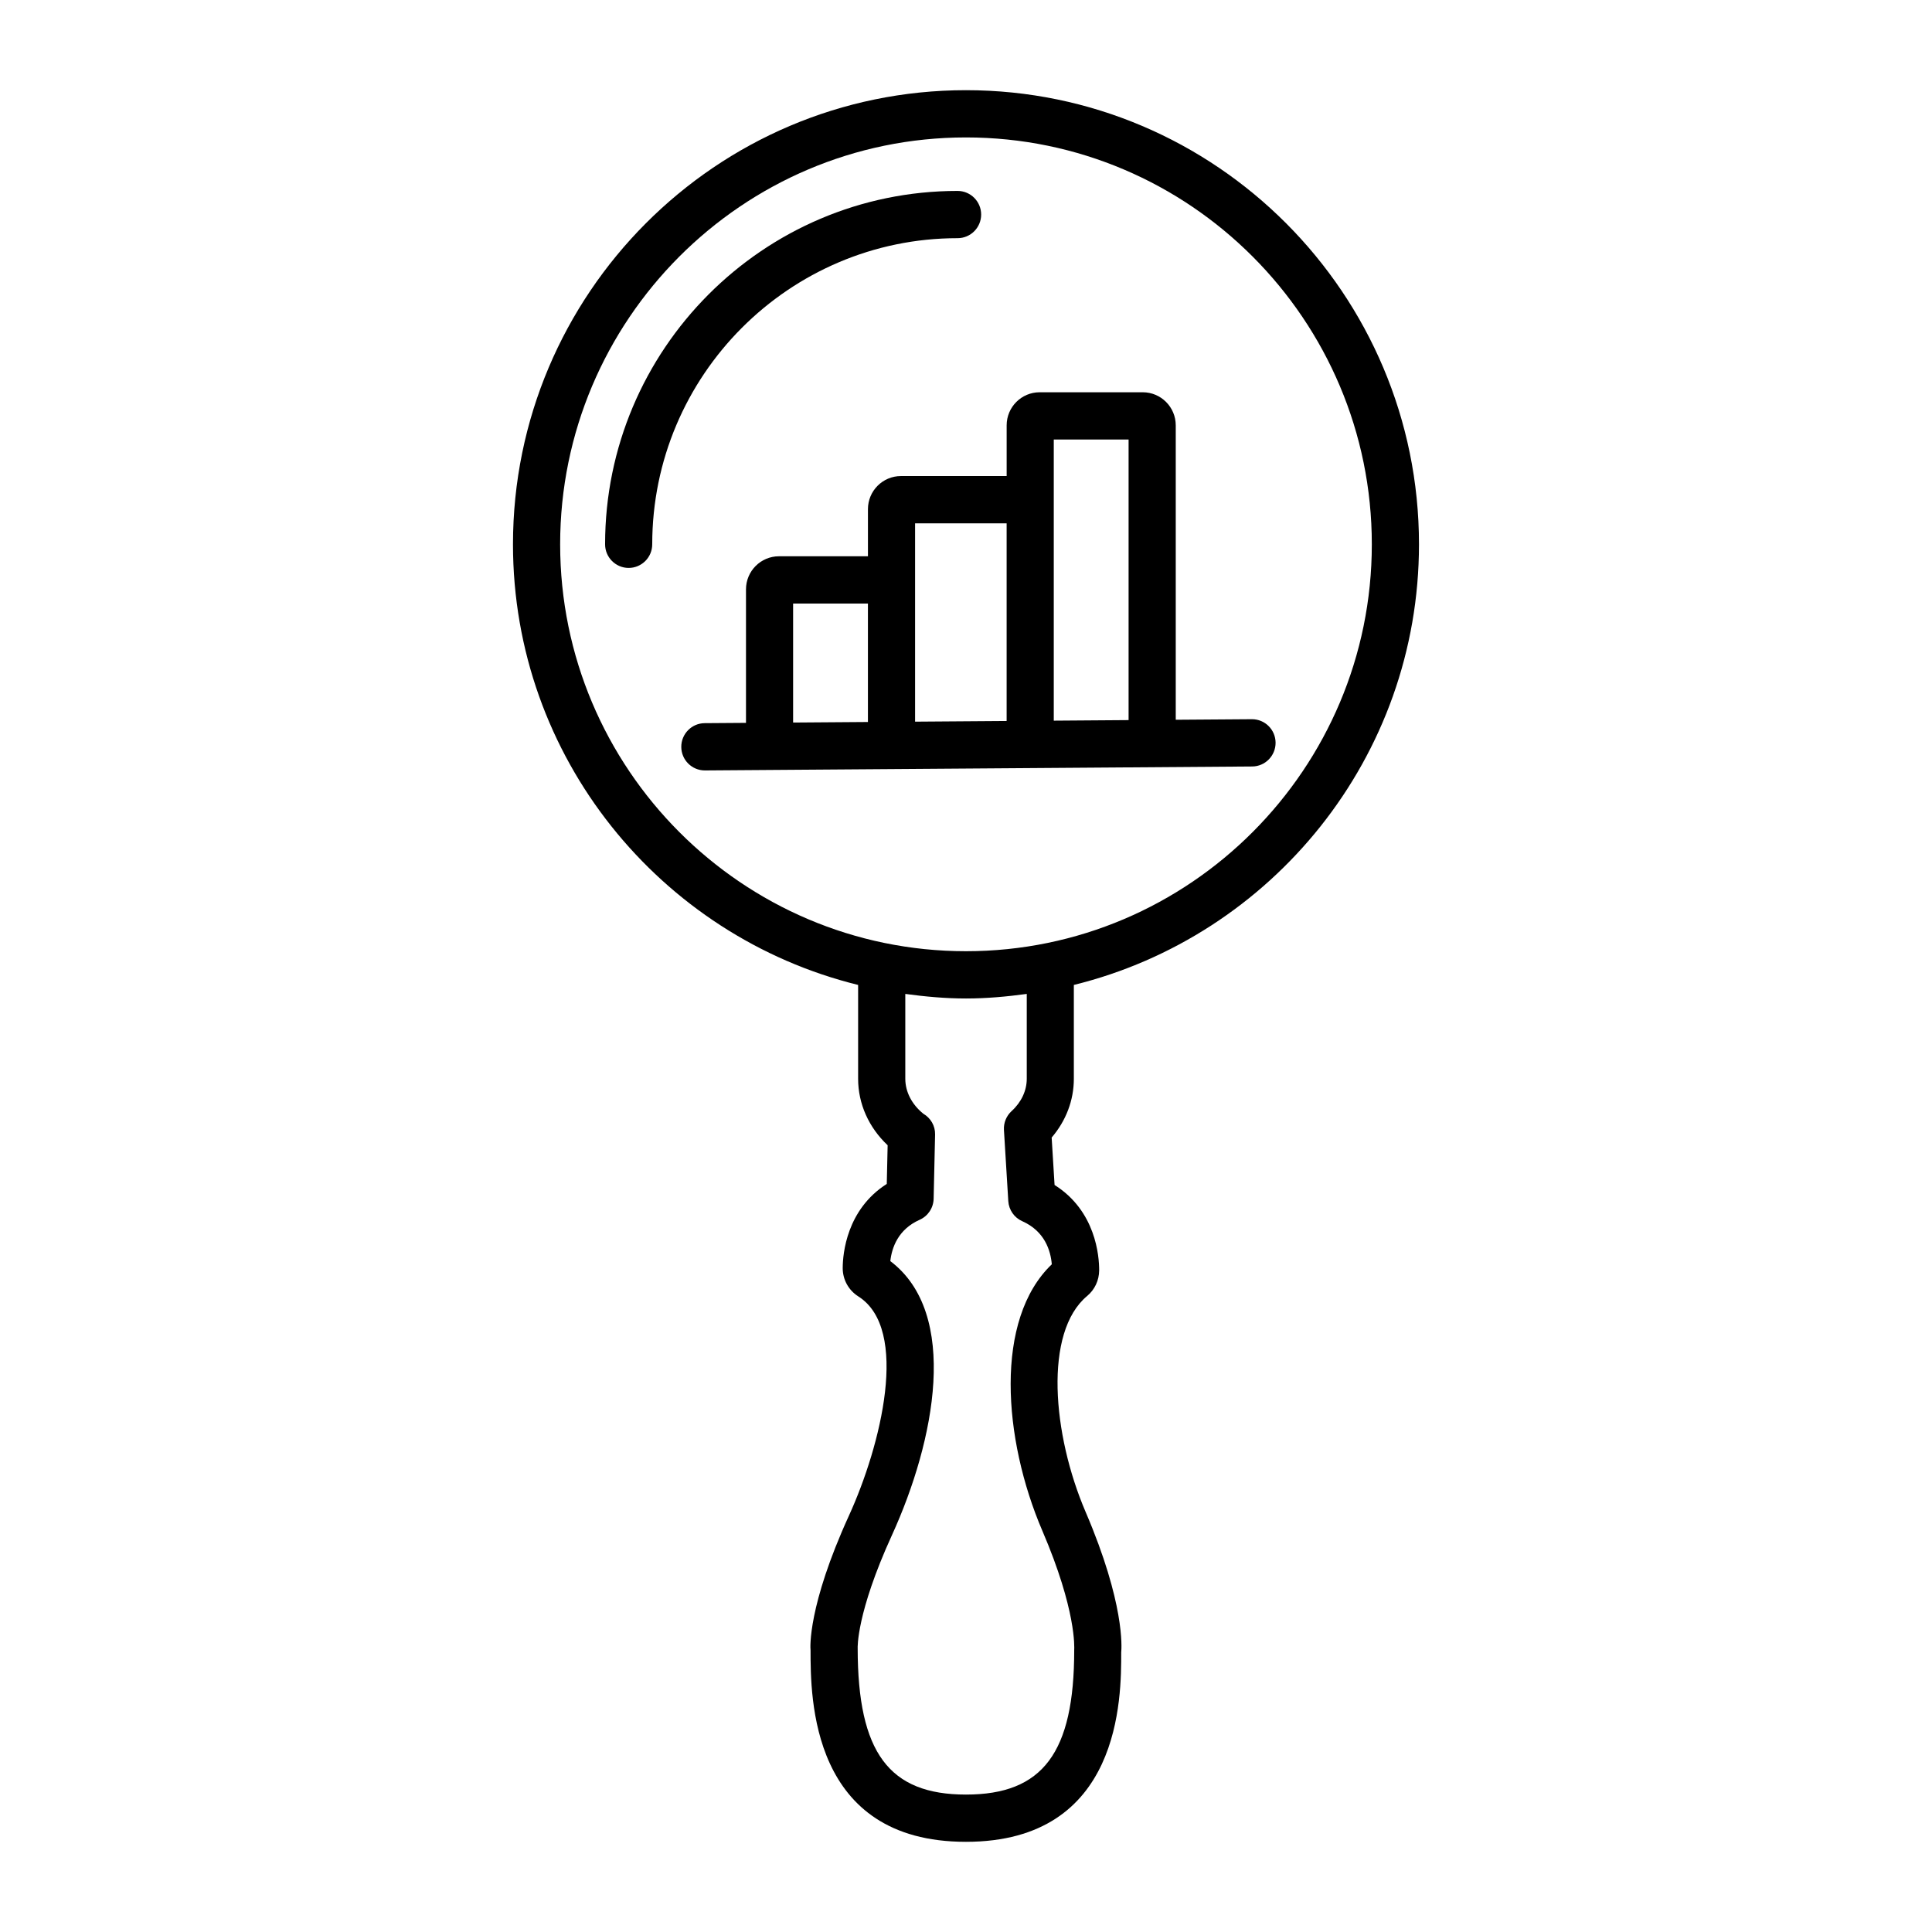
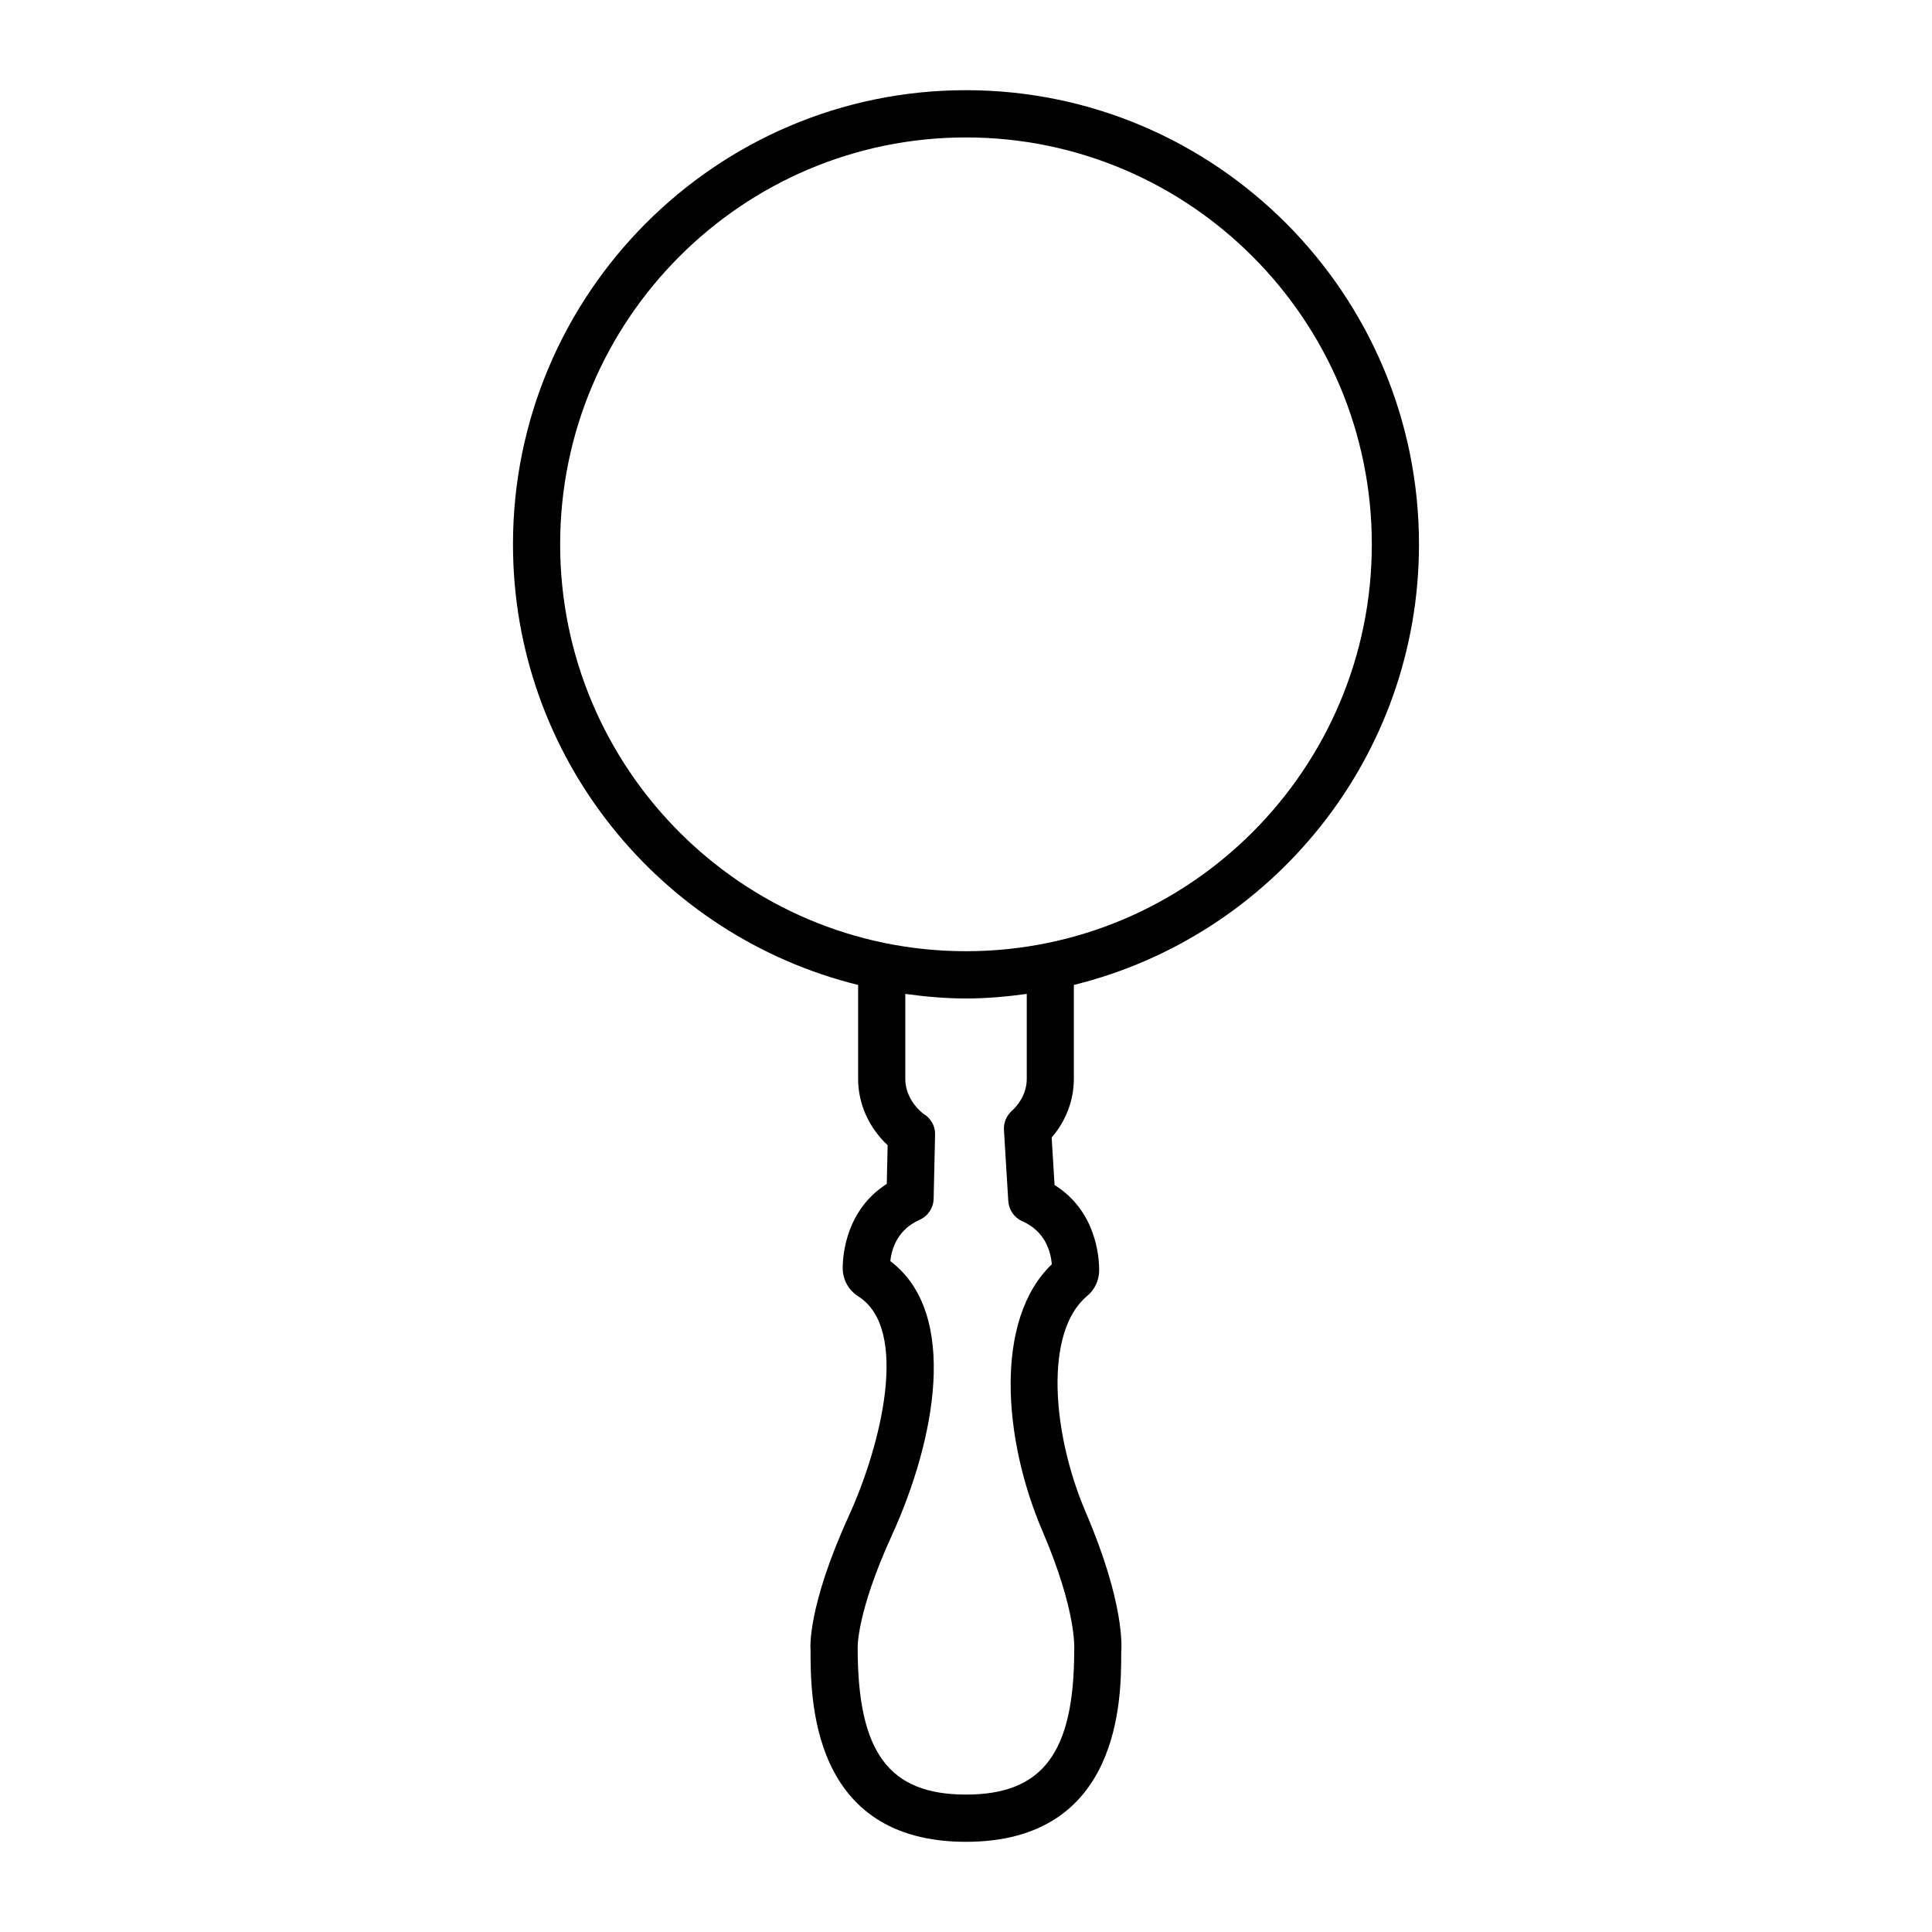
<svg xmlns="http://www.w3.org/2000/svg" fill="#000000" width="800px" height="800px" version="1.1" viewBox="144 144 512 512">
  <g>
    <path d="m371.41 405.02v24.859c0 6.629 2.812 12.898 7.824 17.625l-0.23 10.246c-10.664 6.805-11.648 18.512-11.676 22.215-0.031 3.09 1.516 5.934 4.141 7.602 13.676 8.656 6.004 39.496-2.496 58.105-10.953 24.012-10.25 35.055-10.168 35.617 0 12.57 0 50.812 41.176 50.812s41.176-38.242 41.148-50.172c0.129-1.262 0.961-13-9.41-37.203-8.855-20.625-11.129-47.691 0.391-57.281 2-1.668 3.156-4.121 3.18-6.781 0.008-3.777-0.883-15.75-11.82-22.633l-0.77-12.57c3.812-4.449 5.879-9.887 5.879-15.582v-24.859c52.414-12.91 91.465-60.293 91.465-116.77 0-66.367-53.852-120.35-120.05-120.35s-120.05 53.984-120.05 120.35c0 56.473 39.051 103.86 91.465 116.77zm39.797 57.281c0.145 2.332 1.578 4.398 3.715 5.336 5.957 2.644 7.512 7.809 7.816 11.418-15.277 14.598-12.973 46.215-2.5 70.633 9.039 21.066 8.465 30.961 8.438 31.605 0 27.191-8.312 38.289-28.684 38.289s-28.684-11.094-28.699-38.77c-0.008-0.082-0.391-9.23 9.055-29.922 11.492-25.172 17.984-58.797-0.406-72.684 0.398-3.555 2.059-8.41 7.758-10.941 2.219-0.98 3.668-3.156 3.723-5.59l0.383-17.016c0.055-2.309-1.184-4.391-3.121-5.512-3.043-2.461-4.773-5.805-4.773-9.27v-22.477c5.277 0.715 10.621 1.211 16.094 1.211 5.469 0 10.816-0.496 16.094-1.211v22.477c0 3.156-1.426 6.211-4.019 8.578-1.395 1.277-2.144 3.121-2.027 5.016zm-11.211-281.88c59.309 0 107.55 48.375 107.55 107.83 0 59.461-48.25 107.83-107.55 107.83-59.309 0-107.55-48.375-107.55-107.83-0.004-59.453 48.246-107.83 107.55-107.83z" />
-     <path d="m382.76 270.16c-4.828 0-8.746 3.93-8.746 8.77v12.488h-23.574c-4.828 0-8.746 3.93-8.746 8.77v35.379l-10.945 0.078c-3.445 0.023-6.223 2.844-6.203 6.309 0.023 3.441 2.812 6.219 6.246 6.219h0.047l145-1.047c3.445-0.023 6.223-2.844 6.203-6.309-0.023-3.441-2.812-6.219-6.246-6.219h-0.047l-20.164 0.145v-78.02c0-4.84-3.922-8.77-8.746-8.77h-27.32c-4.828 0-8.746 3.93-8.746 8.77v13.438zm3.746 12.527h24.262v52.383l-24.262 0.176zm-32.324 21.258h19.828v31.391l-19.828 0.145zm69.078-43.465h19.828v74.355l-19.828 0.145z" />
-     <path d="m397.77 207.12c3.445 0 6.246-2.805 6.246-6.262s-2.801-6.262-6.246-6.262c-51.512 0-93.414 42.012-93.414 93.648 0 3.457 2.801 6.262 6.246 6.262 3.445 0 6.246-2.805 6.246-6.262-0.004-44.734 36.301-81.125 80.922-81.125z" />
  </g>
</svg>